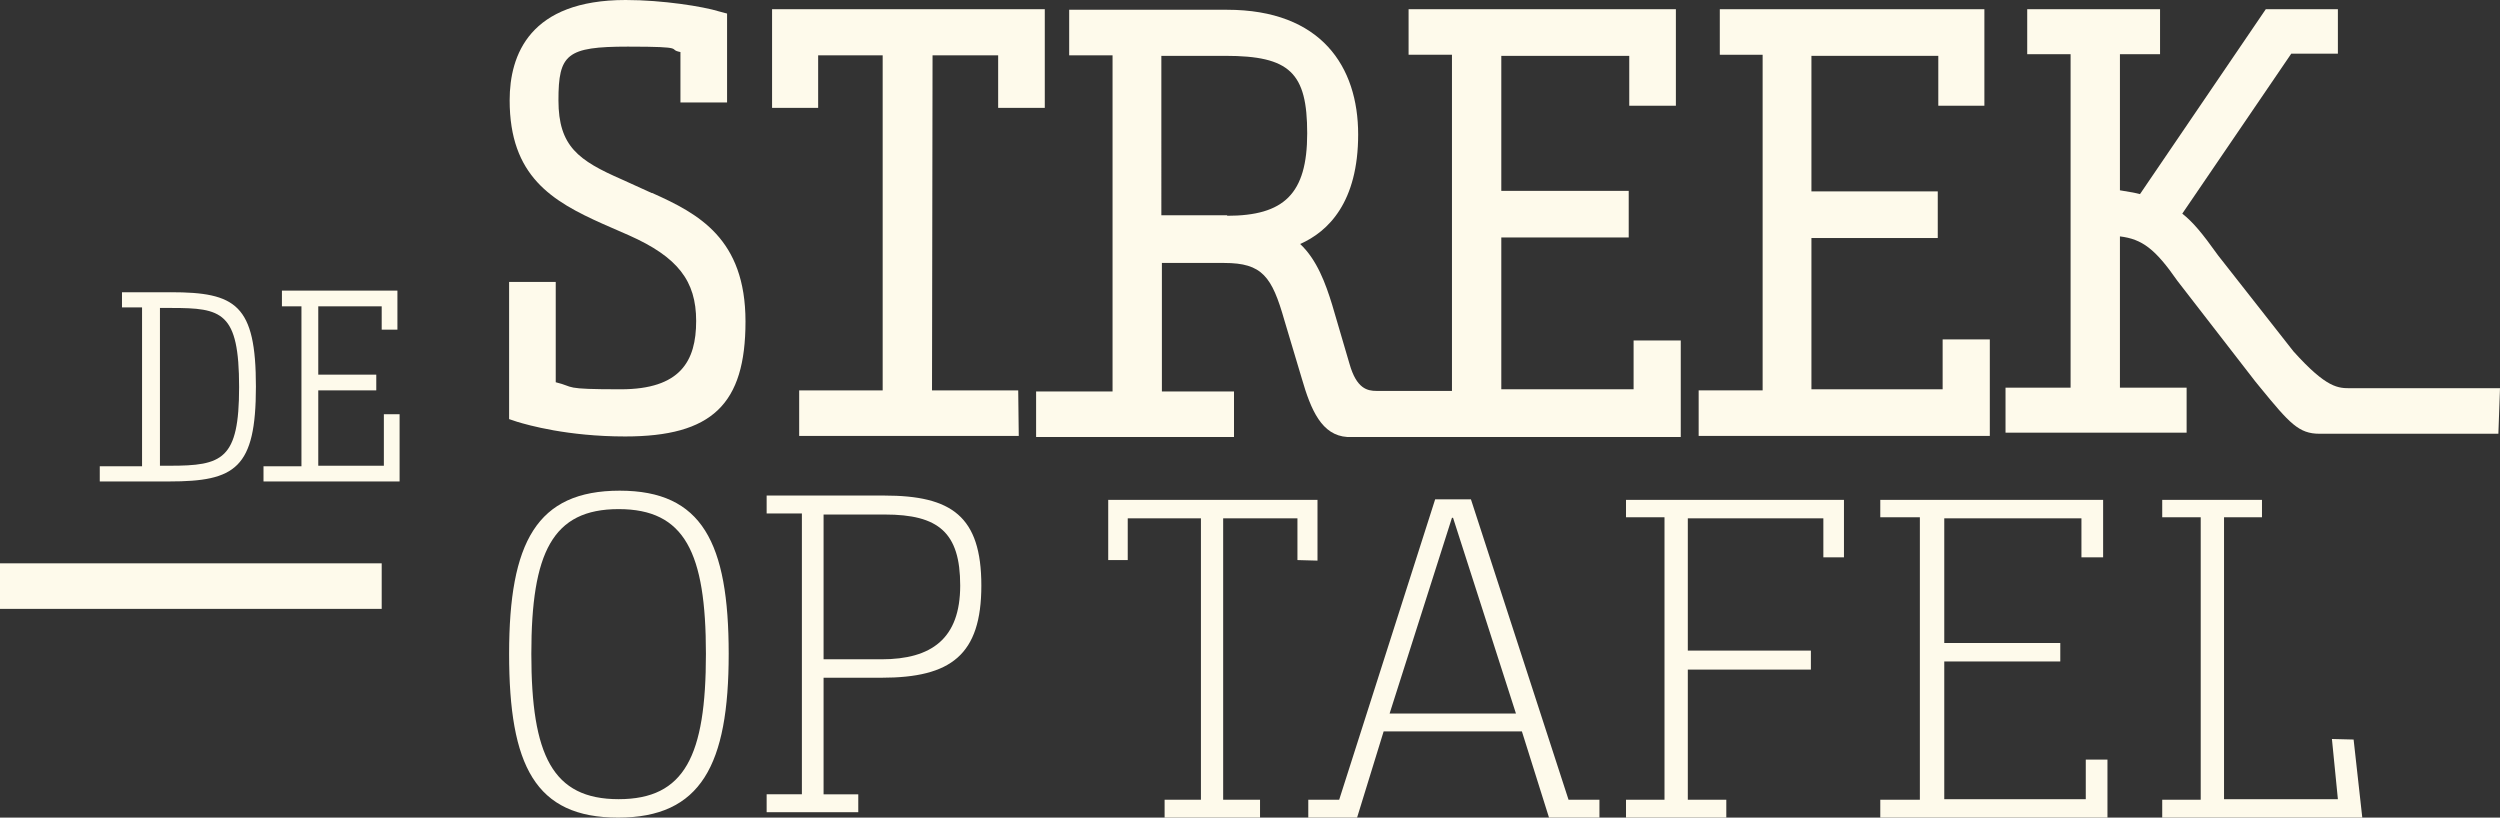
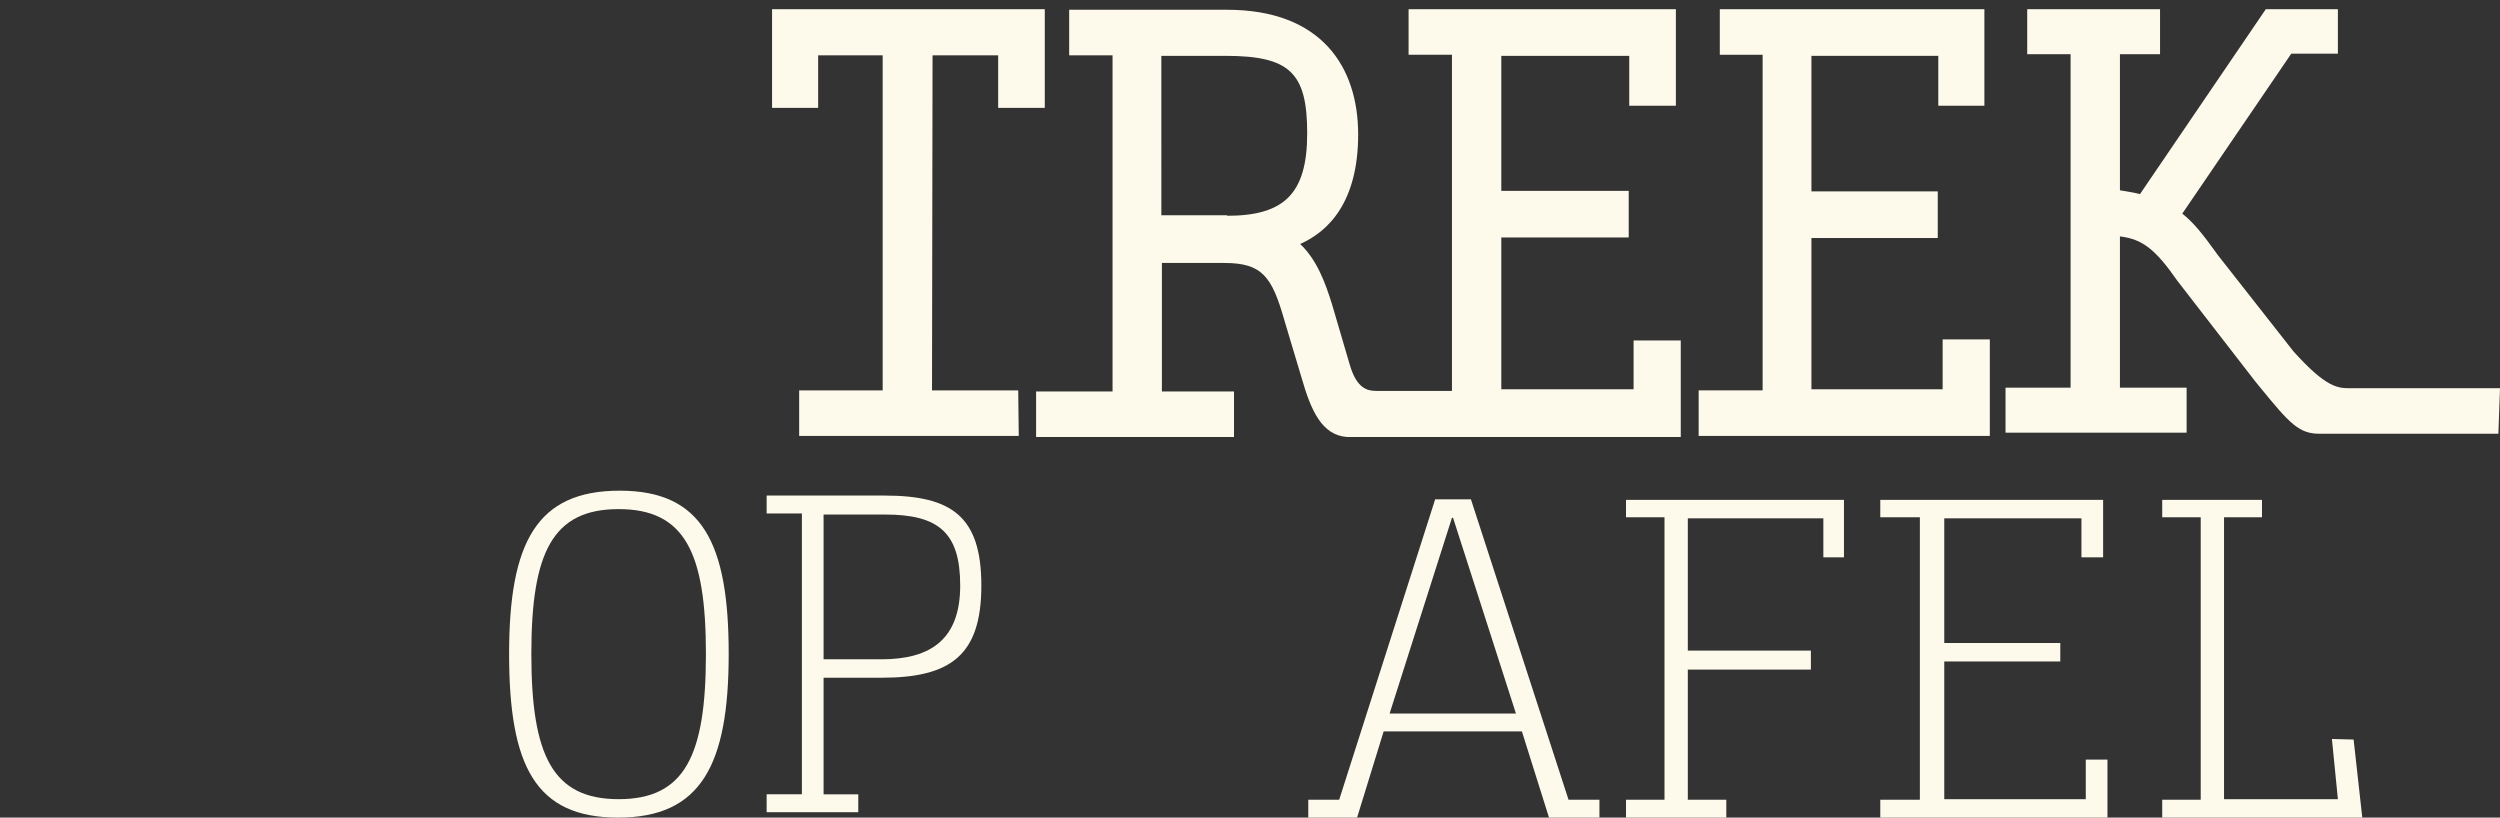
<svg xmlns="http://www.w3.org/2000/svg" id="Laag_1" viewBox="0 0 461.1 150.8">
  <rect x="0" y="0" width="461.1" height="150.8" fill="#333333" stroke="none" />
  <defs>
    <style>      .st0 {        fill: none;      }      .st1 {        fill: #fefaeb;        fill-rule: evenodd;      }    </style>
  </defs>
  <g id="Symbols">
    <g id="Artboard">
      <g id="Group-19-Copy">
        <g id="Group">
          <g id="Group-640">
            <path id="Fill-636" class="st1" d="M114.3,90.5c15.2,0,20.1,9.6,20.1,30.1s-5.1,30.2-20.4,30.2-20.1-9.6-20.1-30.2,5.1-30.1,20.4-30.1M130.2,120.6c0-18.7-3.9-26.7-16.1-26.7s-16.1,8-16.1,26.7,3.9,26.8,16.1,26.8,16.1-8,16.1-26.8" />
            <path id="Fill-638" class="st1" d="M141.4,149.8v-3.3h6.5v-51.8h-6.5v-3.3h21.7c12.4,0,17.9,3.8,17.9,16.6s-5.6,17-18.4,17h-10.7v21.5h6.4v3.3h-16.9ZM162.6,121.6c9.2,0,14.5-3.8,14.5-13.6s-4-13.1-13.9-13.1h-11.3v26.7h10.7Z" />
          </g>
-           <polygon id="Fill-641" class="st1" points="239.3 103.3 239.3 95.6 225.6 95.6 225.6 147.5 232.4 147.5 232.4 150.8 214.8 150.8 214.8 147.5 221.5 147.5 221.5 95.6 208 95.6 208 103.3 204.4 103.3 204.4 92.2 243 92.2 243 103.4 239.3 103.3" />
          <path id="Fill-642" class="st1" d="M285.7,150.8l-5-15.9h-25.5l-4.9,15.9h-9v-3.3h5.7l17.7-55.4h6.6l18,55.4h5.7v3.3h-9.2ZM256.3,131.6h23.3l-11.6-36.1h-.2l-11.5,36.1Z" />
          <polygon id="Fill-643" class="st1" points="336.3 102.8 336.3 95.6 311.3 95.6 311.3 120 334 120 334 123.5 311.3 123.5 311.3 147.5 318.4 147.5 318.4 150.8 299.9 150.8 299.9 147.5 307 147.5 307 95.4 299.9 95.4 299.9 92.2 340.1 92.2 340.1 102.8 336.3 102.8" />
          <polygon id="Fill-644" class="st1" points="383.9 102.8 383.9 95.6 358.6 95.6 358.6 118.6 380 118.6 380 122 358.6 122 358.6 147.4 384.7 147.4 384.7 140.1 388.7 140.1 388.7 150.8 346.8 150.8 346.8 147.5 354.1 147.5 354.1 95.4 346.8 95.4 346.8 92.2 387.9 92.2 387.9 102.8 383.9 102.8" />
          <polygon id="Fill-645" class="st1" points="410.2 95.4 410.2 147.4 431.2 147.4 430.1 136.3 434.1 136.4 435.7 150.8 398.8 150.8 398.8 147.5 405.9 147.5 405.9 95.4 398.8 95.4 398.8 92.2 417.2 92.2 417.2 95.4 410.2 95.4" />
-           <path id="Fill-647" class="st1" d="M120.2,35.6l-5.5-2.5c-8-3.5-11.7-6.1-11.7-14.6s1.5-9.9,12.8-9.9,7.1.5,9.7,1v9.3h8.6V2.5l-1.5-.4c-2.9-.9-10.4-2.1-17.2-2.1-17.7,0-21.4,10.1-21.4,18.5,0,14,7.8,18.6,17.2,22.8l4.8,2.1c9,4,12.4,8.4,12.4,15.8s-2.9,12.6-13.9,12.6-8.3-.4-12-1.3v-18.5h-8.6v25.3l1.5.5c2,.6,9.3,2.7,19.9,2.7,16,0,22.2-5.9,22.2-21.2s-8.7-19.9-17.2-23.7" />
          <polygon id="Fill-649" class="st1" points="171.9 72 172 10.2 184.1 10.2 184.1 19.9 192.7 19.9 192.7 1.7 142.4 1.7 142.4 19.9 150.9 19.9 150.9 10.2 162.8 10.2 162.8 72 147.4 72 147.4 80.4 187.9 80.4 187.8 72 171.9 72" />
          <path id="Fill-650" class="st1" d="M301.3,71.8h-24.4v-28h23.5v-8.6h-23.5V10.3h23.6v9.2h8.6V1.7h-49.3v8.4h8v62h-13.9c-1.7,0-3.7-.4-5-5l-3.2-10.9c-1.2-3.9-2.8-8.3-5.9-11.2,5.2-2.3,10.7-7.7,10.7-20.2s-6.8-23-24.2-23h-29.1v8.4h8v62h-14.1v8.4h36.5v-8.4h-13.3v-23.7h11.5c7,0,8.8,2.5,11.1,10.6l3.2,10.7c1.7,5.9,3.7,10.5,8.4,10.8h61.5v-17.8h-8.7v9.2ZM226.4,39.7h-12.2V10.3h11.8c11.9,0,15.1,3.1,15.1,14.3s-4.3,15.2-14.8,15.2h0Z" />
          <polygon id="Fill-652" class="st1" points="358.3 71.8 334.1 71.8 334.1 43.9 357.4 43.9 357.4 35.3 334.1 35.3 334.1 10.3 357.5 10.3 357.5 19.5 366 19.5 366 1.7 317.2 1.7 317.2 10.1 325.1 10.1 325.1 72 313.3 72 313.3 80.4 367 80.4 367 62.6 358.3 62.6 358.3 71.8" />
          <g id="Group-658">
            <g id="Group-655">
              <polygon id="Clip-654" class="st0" points="369.7 1.7 460.8 1.7 460.8 79.9 369.7 79.9 369.7 1.7" />
              <path id="Fill-653" class="st1" d="M461.1,71.6h-.5s-27,0-27,0c-2.3,0-4.4.1-10.6-6.8l-13.9-17.7c-3-4.2-4.6-6.1-6.6-7.7l20.1-29.5h8.6V1.7h-13.3l-23.2,34.1c-1.2-.3-2.5-.5-3.7-.7V10h7.4V1.7h-24.5v8.3h8v61.5h-12v8.3h33.4v-8.3h-12.3v-27.9c4.1.5,6.5,2.3,10.6,8.2l14.4,18.6.9,1.1c5.4,6.6,7.1,8.5,10.9,8.5,2.7,0,33,0,33,0" />
            </g>
-             <path id="Fill-656" class="st1" d="M31.5,53.9h-9v2.8h3.7v29.3h-7.8v2.8h12.8c12.2,0,16-2.4,16-17.5s-3.7-17.4-15.7-17.4M44.1,71.4c0,13.4-3.1,14.5-12.8,14.5h-1.8v-29.1h2.1c9.3,0,12.5.7,12.5,14.6" />
          </g>
-           <polygon id="Fill-659" class="st1" points="70.8 76.4 70.8 85.9 58.7 85.9 58.7 72 69.4 72 69.4 69.1 58.7 69.1 58.7 56.5 70.4 56.5 70.4 60.8 73.3 60.8 73.3 53.6 52 53.6 52 56.5 55.6 56.5 55.6 86 48.6 86 48.6 88.8 73.7 88.8 73.7 76.4 70.8 76.4" />
        </g>
-         <polygon id="Rectangle" class="st1" points="0 103.9 70.4 103.9 70.4 112.3 0 112.3 0 103.9" />
      </g>
    </g>
  </g>
</svg>